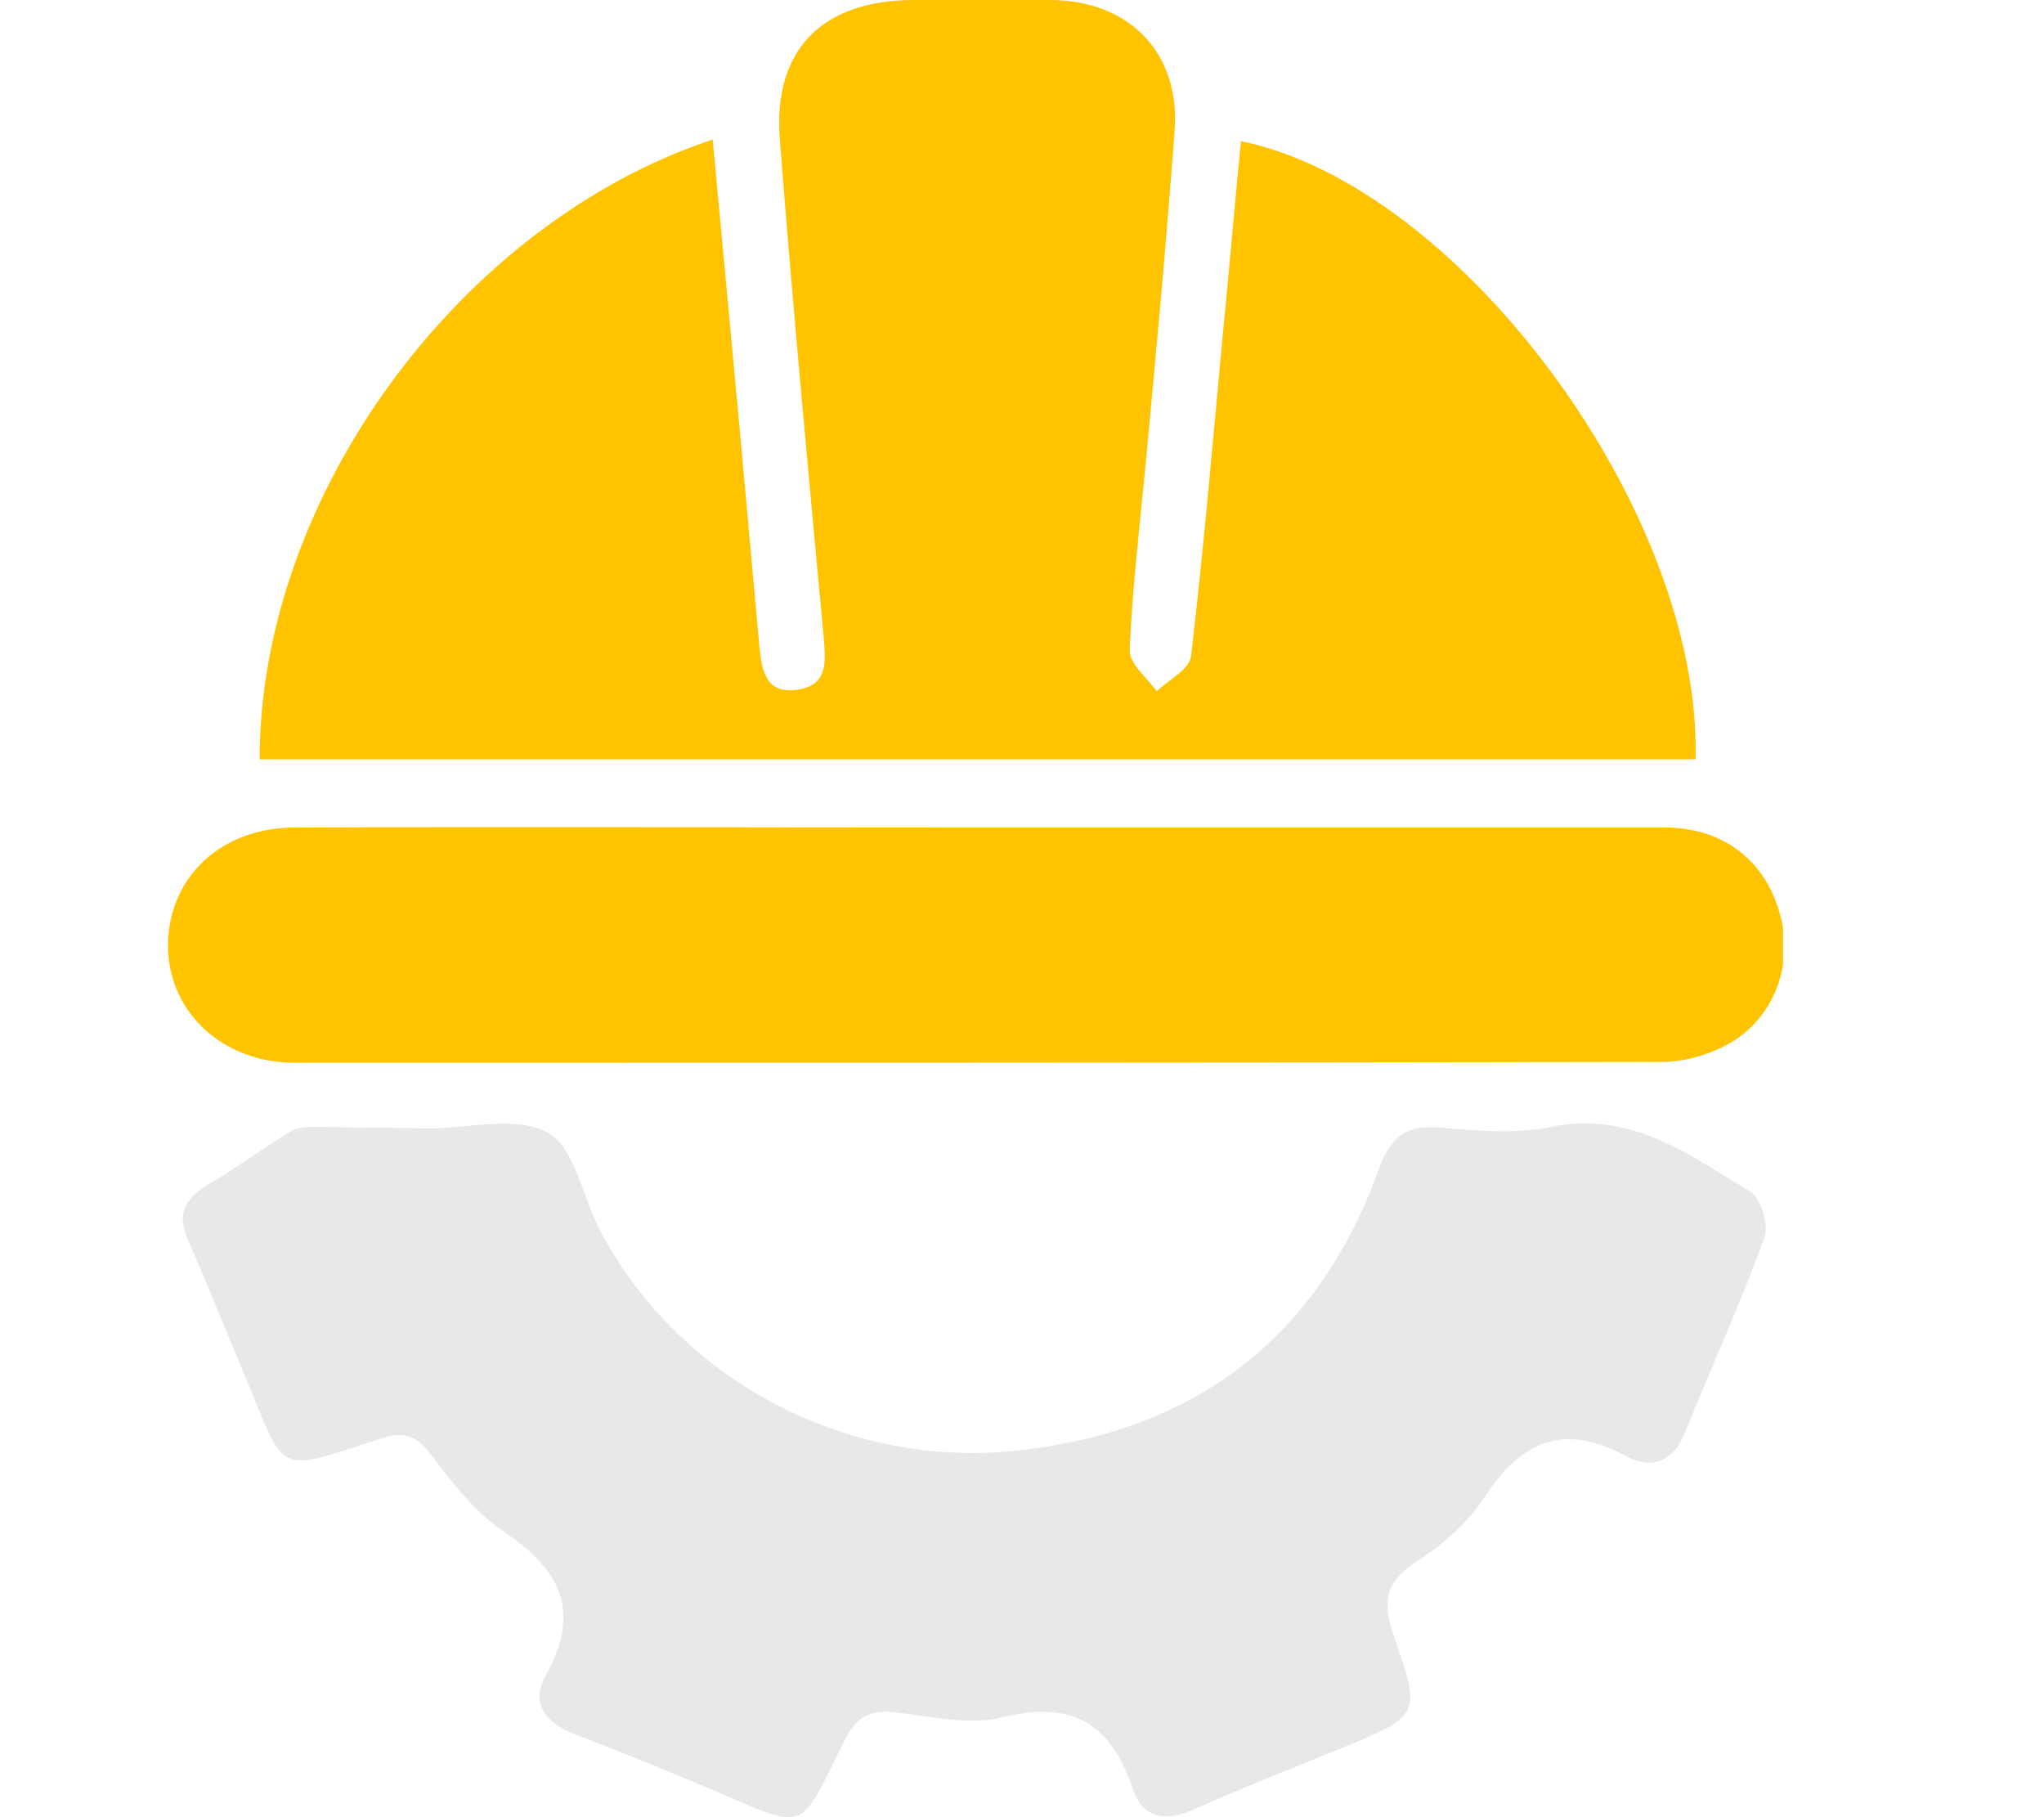
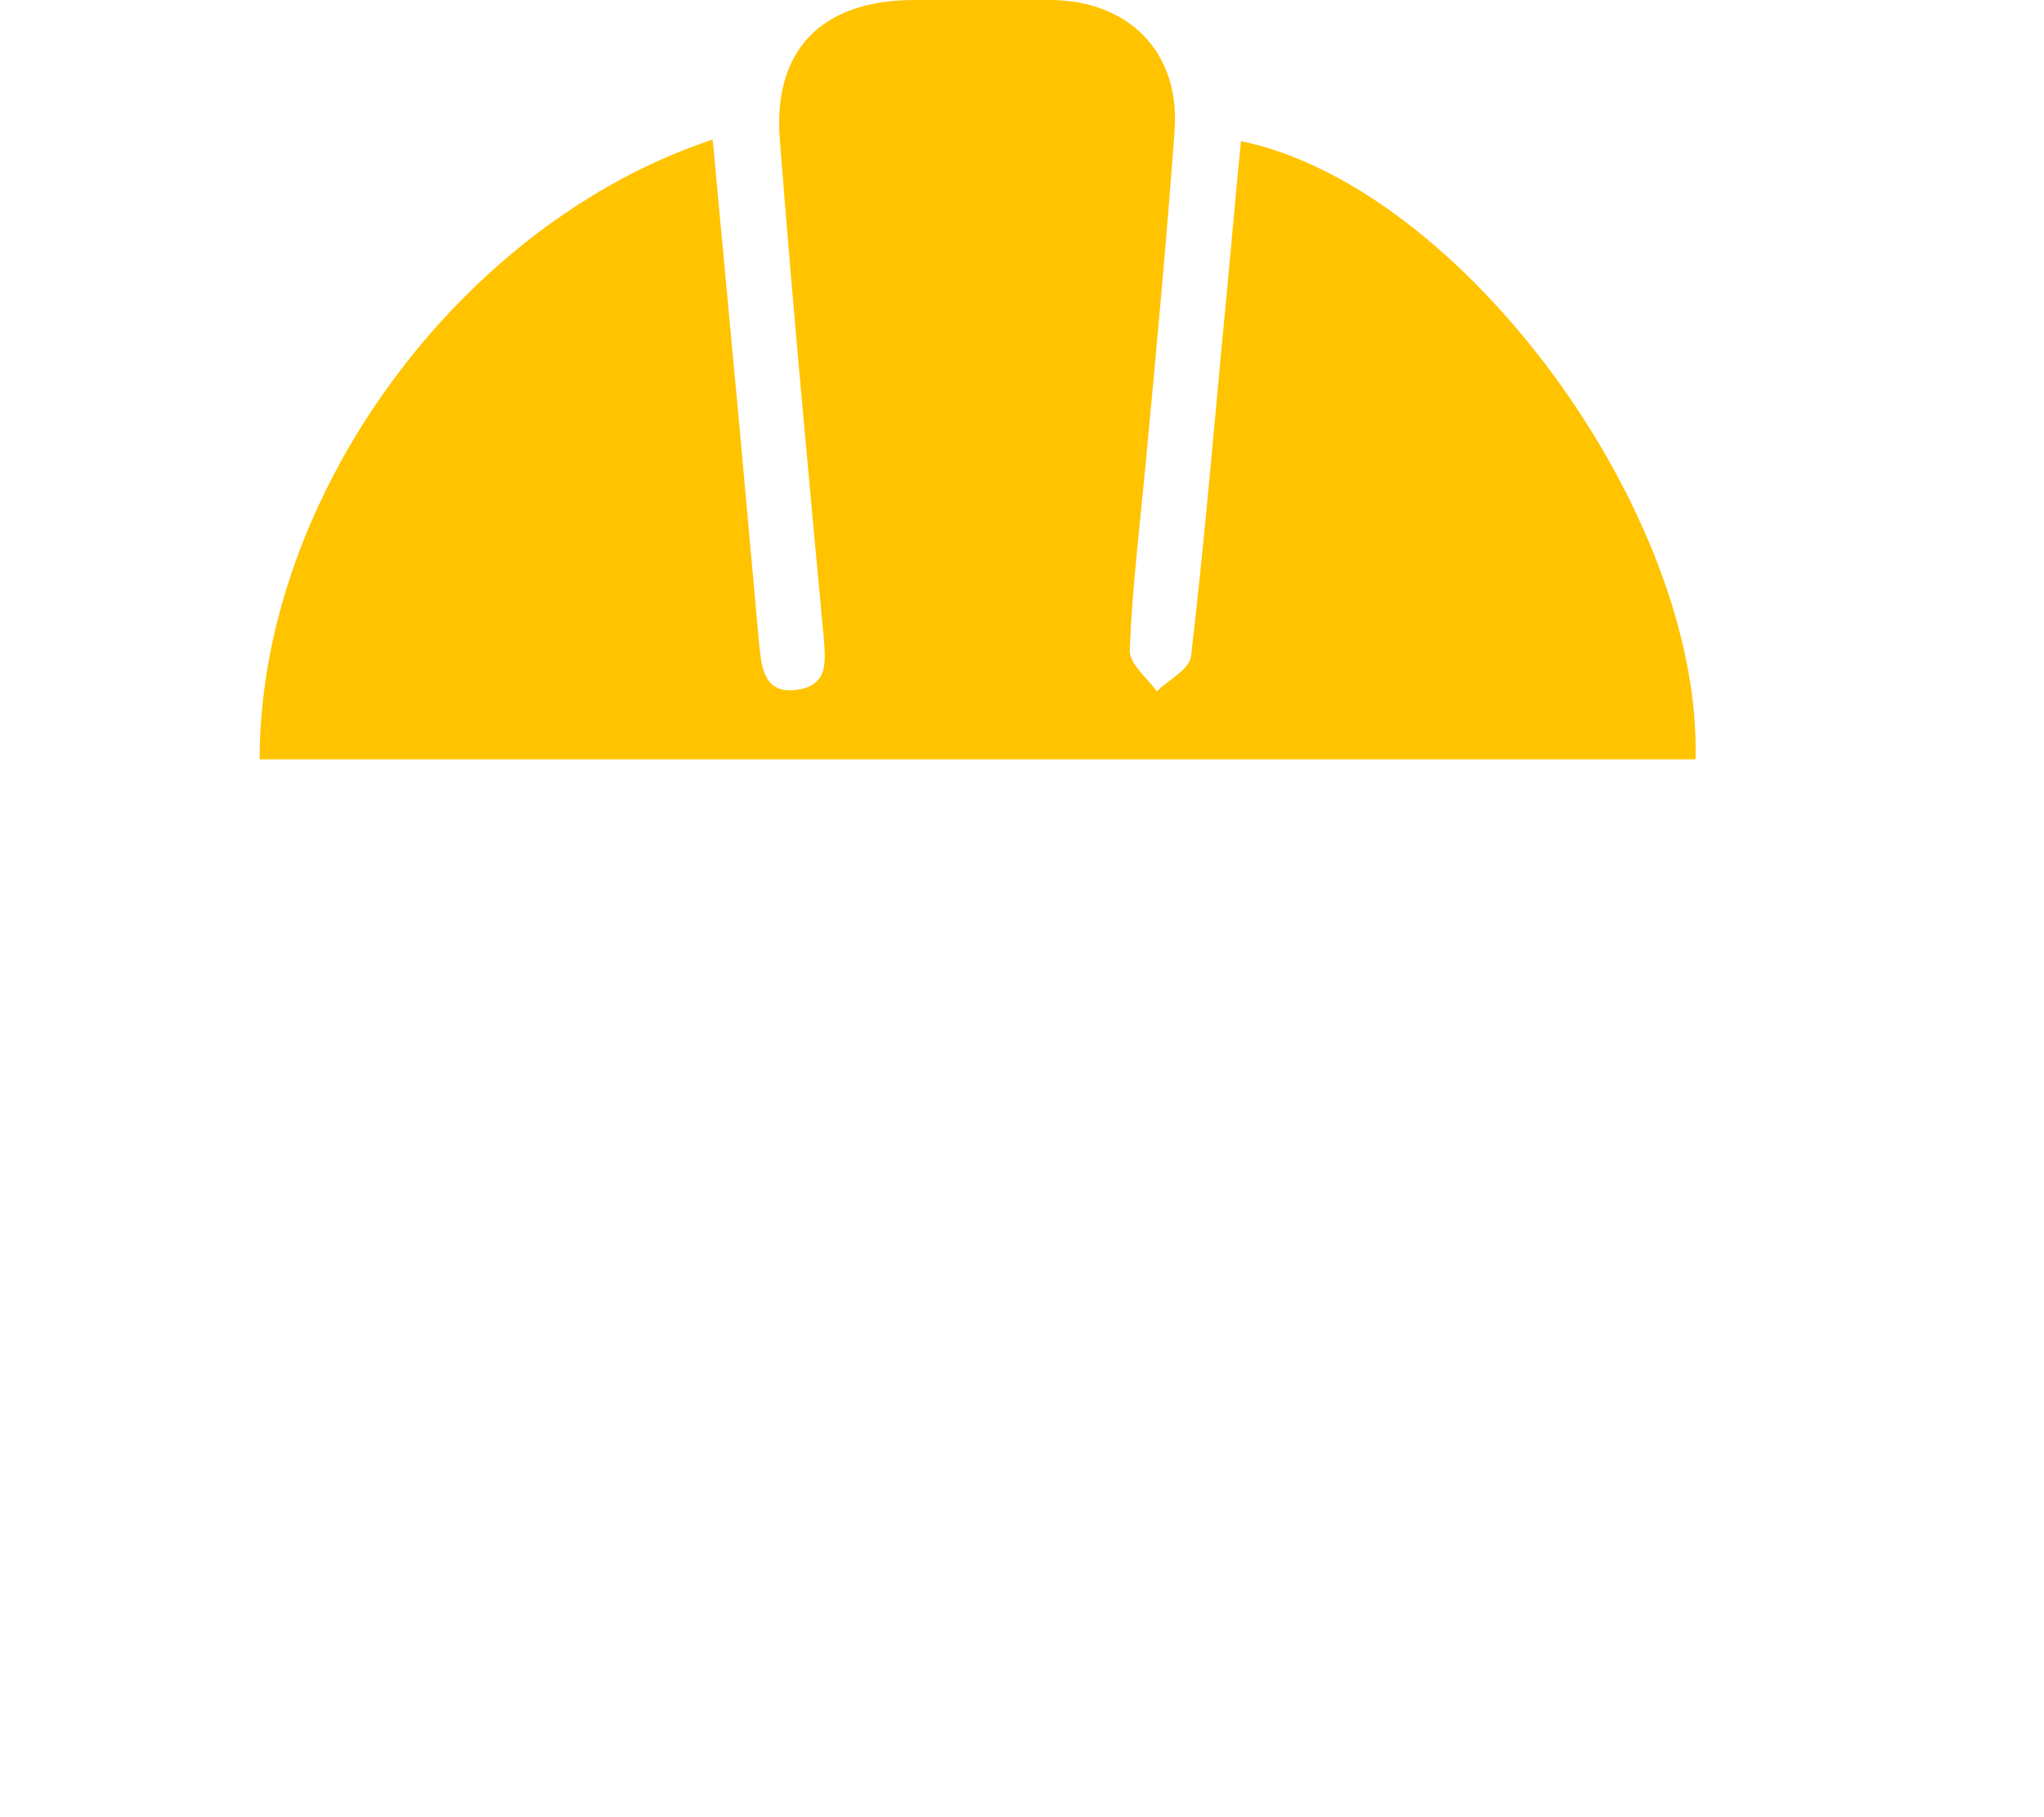
<svg xmlns="http://www.w3.org/2000/svg" width="27" height="24" viewBox="0 0 27 24" fill="none">
  <g clip-path="url(#clip0_15_4251)">
    <path d="M3.43 10.029C3.43 6.546 6.087 2.946 9.414 1.843C9.533 3.118 9.651 4.393 9.77 5.657C9.857 6.611 9.943 7.575 10.03 8.529C10.062 8.839 10.105 9.182 10.548 9.107C10.937 9.043 10.905 8.743 10.883 8.443C10.678 6.246 10.472 4.039 10.3 1.832C10.213 0.664 10.85 0.011 12.049 1.16276e-06C12.665 1.16276e-06 13.27 -0.011 13.886 1.16276e-06C14.912 0.011 15.582 0.686 15.517 1.704C15.409 3.193 15.268 4.693 15.128 6.182C15.052 6.986 14.955 7.779 14.923 8.582C14.912 8.764 15.149 8.946 15.279 9.129C15.441 8.979 15.711 8.839 15.733 8.668C15.895 7.286 16.014 5.904 16.143 4.521C16.23 3.632 16.305 2.754 16.392 1.864C19.308 2.464 22.484 6.782 22.397 10.029C16.089 10.029 9.781 10.029 3.43 10.029Z" fill="#FFC300" />
-     <path d="M5.644 14.904C6.184 14.904 6.821 14.732 7.232 14.957C7.588 15.15 7.696 15.804 7.923 16.243C8.928 18.171 11.099 19.371 13.335 19.168C15.722 18.943 17.385 17.721 18.206 15.461C18.368 15.011 18.563 14.85 19.038 14.893C19.524 14.936 20.021 14.979 20.496 14.882C21.555 14.668 22.322 15.257 23.121 15.739C23.261 15.825 23.369 16.179 23.305 16.35C22.991 17.218 22.602 18.064 22.257 18.921C22.106 19.307 21.814 19.414 21.479 19.232C20.669 18.793 20.107 19.018 19.621 19.757C19.394 20.111 19.049 20.411 18.692 20.636C18.271 20.914 18.271 21.193 18.412 21.611C18.779 22.65 18.757 22.661 17.742 23.079C17.083 23.346 16.413 23.614 15.754 23.904C15.387 24.064 15.095 24.011 14.966 23.636C14.685 22.779 14.177 22.446 13.238 22.682C12.805 22.789 12.309 22.671 11.844 22.618C11.52 22.575 11.326 22.65 11.164 22.971C10.526 24.246 10.699 24.182 9.349 23.614C8.766 23.368 8.193 23.132 7.599 22.907C7.199 22.757 7.005 22.489 7.21 22.125C7.675 21.289 7.415 20.743 6.67 20.239C6.281 19.982 5.968 19.575 5.676 19.189C5.482 18.943 5.32 18.911 5.039 18.996C3.602 19.468 3.786 19.479 3.235 18.171C2.987 17.582 2.749 16.982 2.49 16.393C2.328 16.039 2.436 15.836 2.749 15.643C3.127 15.429 3.473 15.161 3.851 14.936C3.948 14.882 4.088 14.882 4.207 14.882C4.704 14.893 5.169 14.893 5.644 14.904C5.644 14.893 5.644 14.893 5.644 14.904Z" fill="#E8E8E8" />
-     <path d="M12.967 10.929C15.97 10.929 18.973 10.929 21.987 10.929C22.775 10.929 23.337 11.379 23.521 12.107C23.694 12.771 23.413 13.479 22.808 13.8C22.549 13.939 22.235 14.025 21.944 14.025C15.916 14.036 9.9 14.036 3.894 14.036C2.922 14.036 2.198 13.339 2.22 12.45C2.241 11.571 2.933 10.929 3.894 10.929C6.918 10.918 9.943 10.929 12.967 10.929Z" fill="#FFC300" />
  </g>
  <defs>
    <clipPath id="clip0_15_4251">
      <rect width="21.333" height="24" fill="white" transform="translate(2.22)" />
    </clipPath>
  </defs>
</svg>